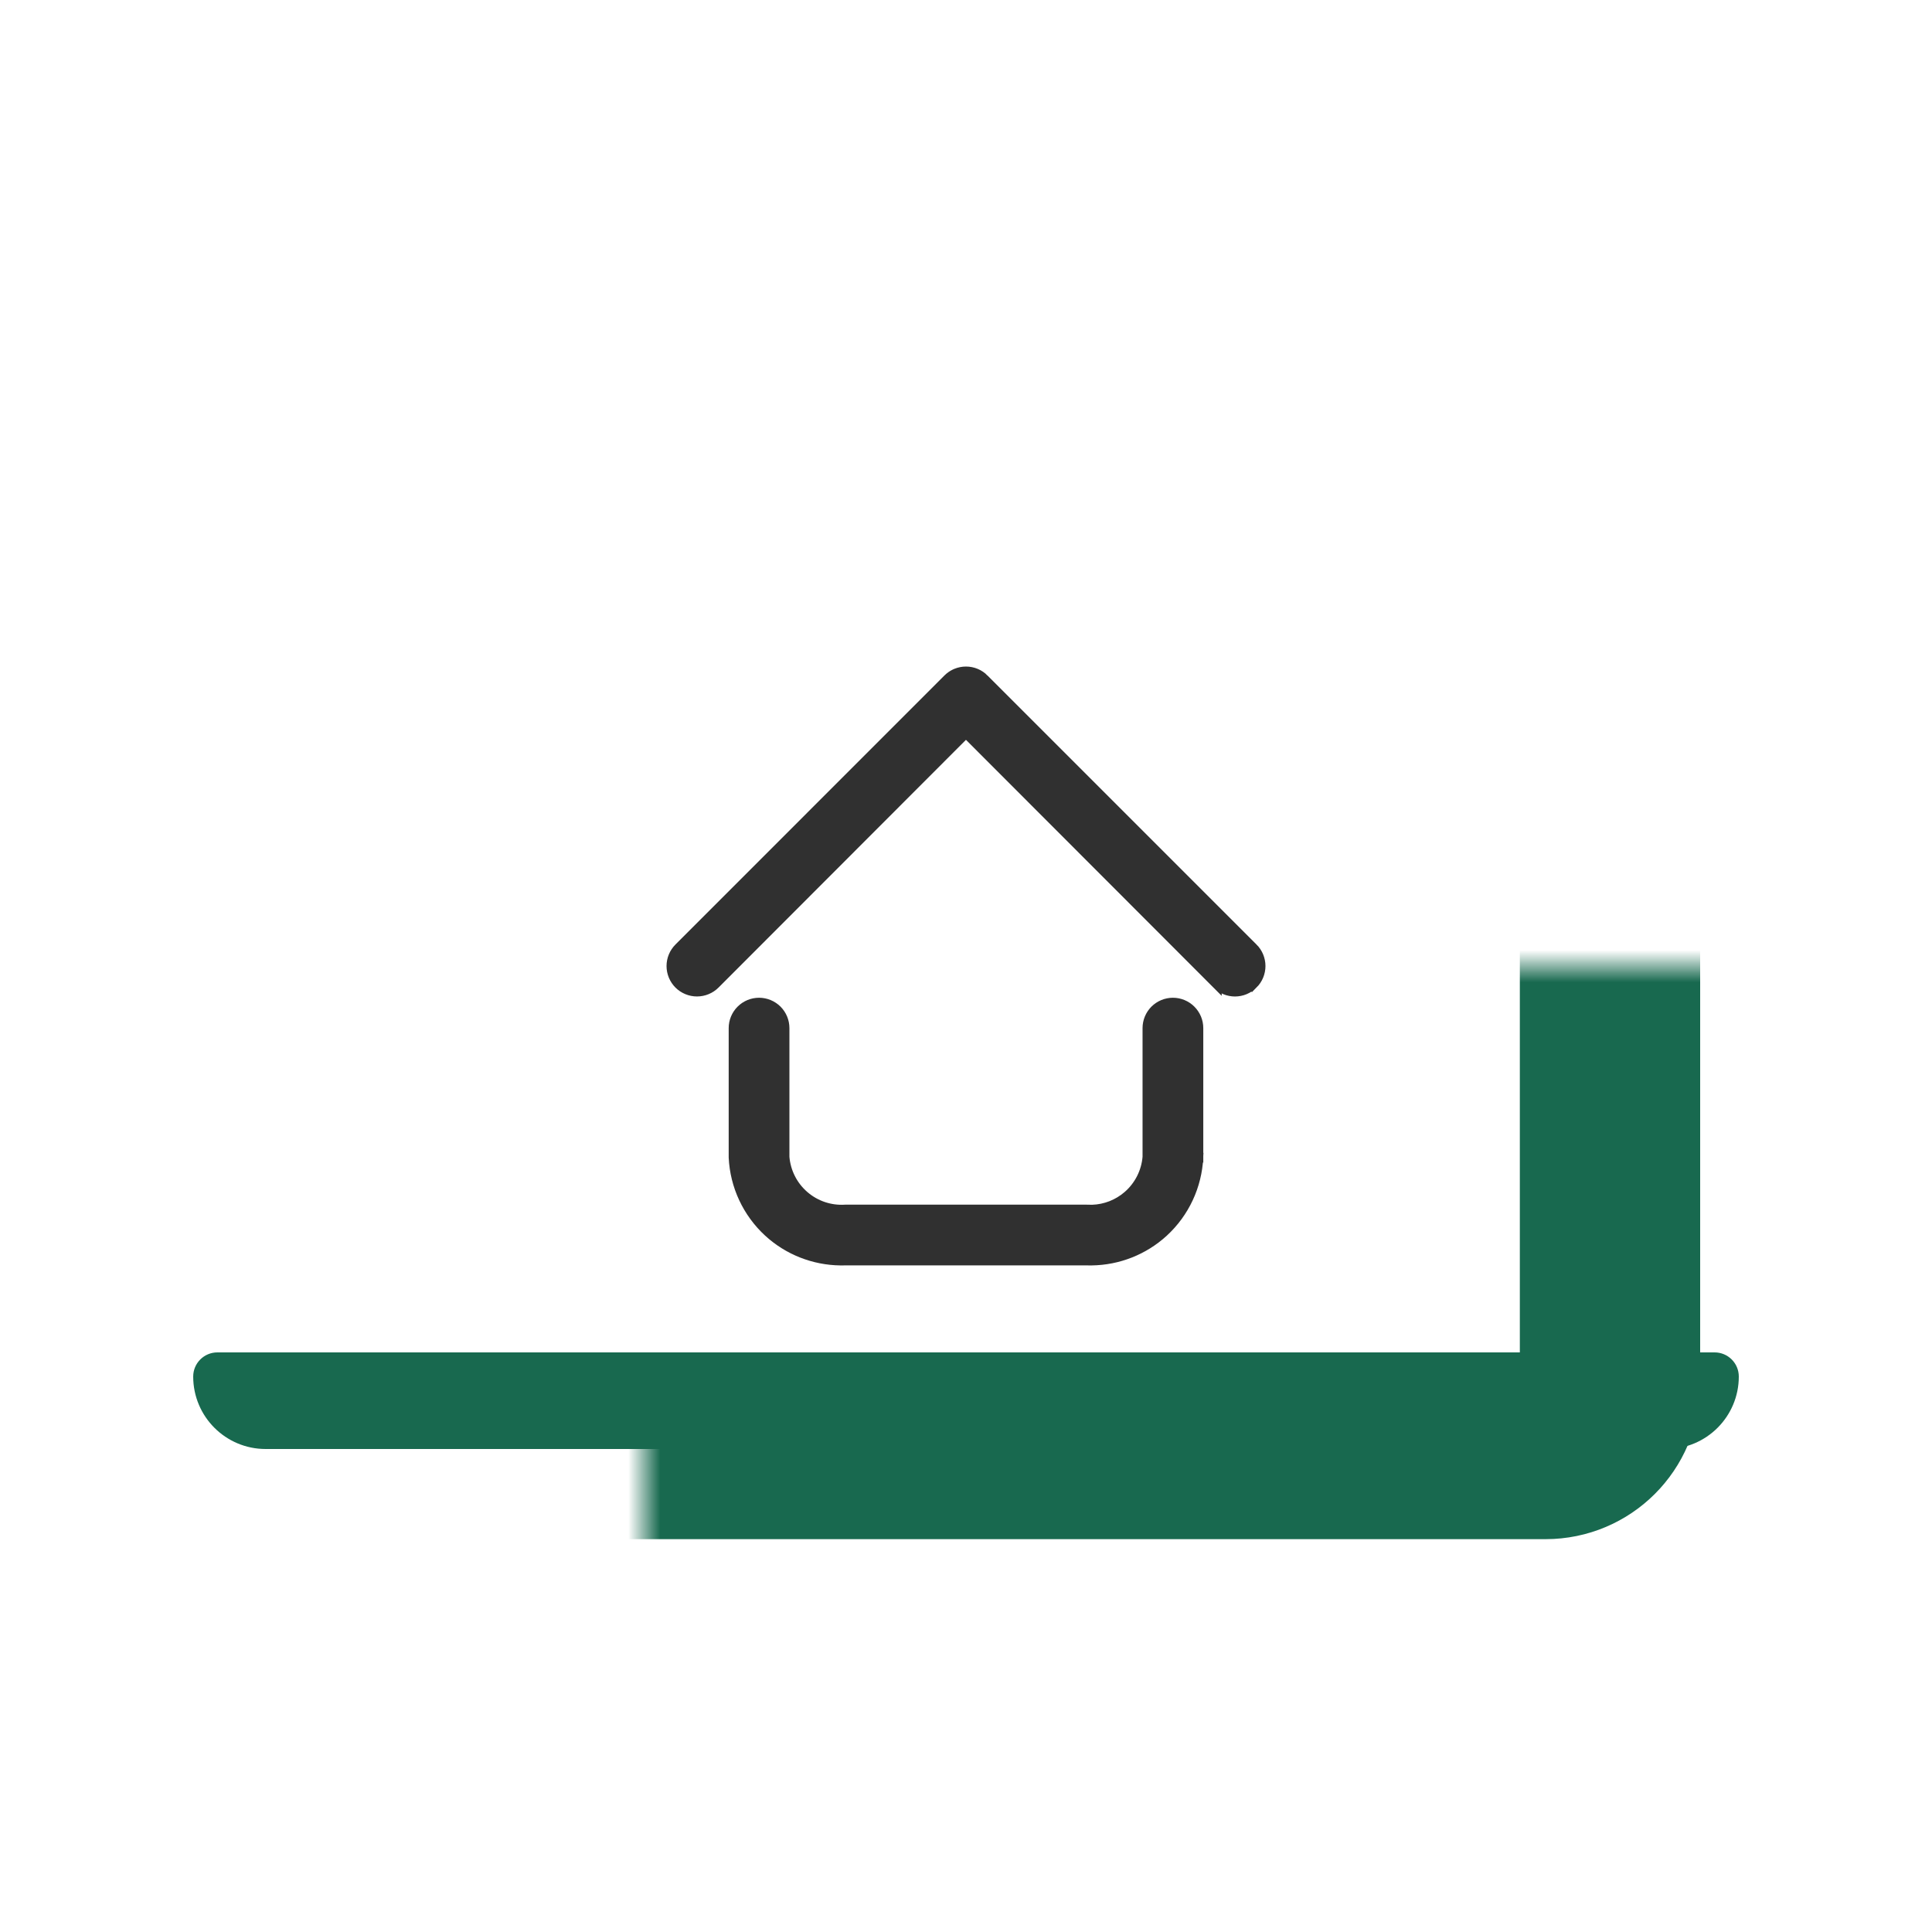
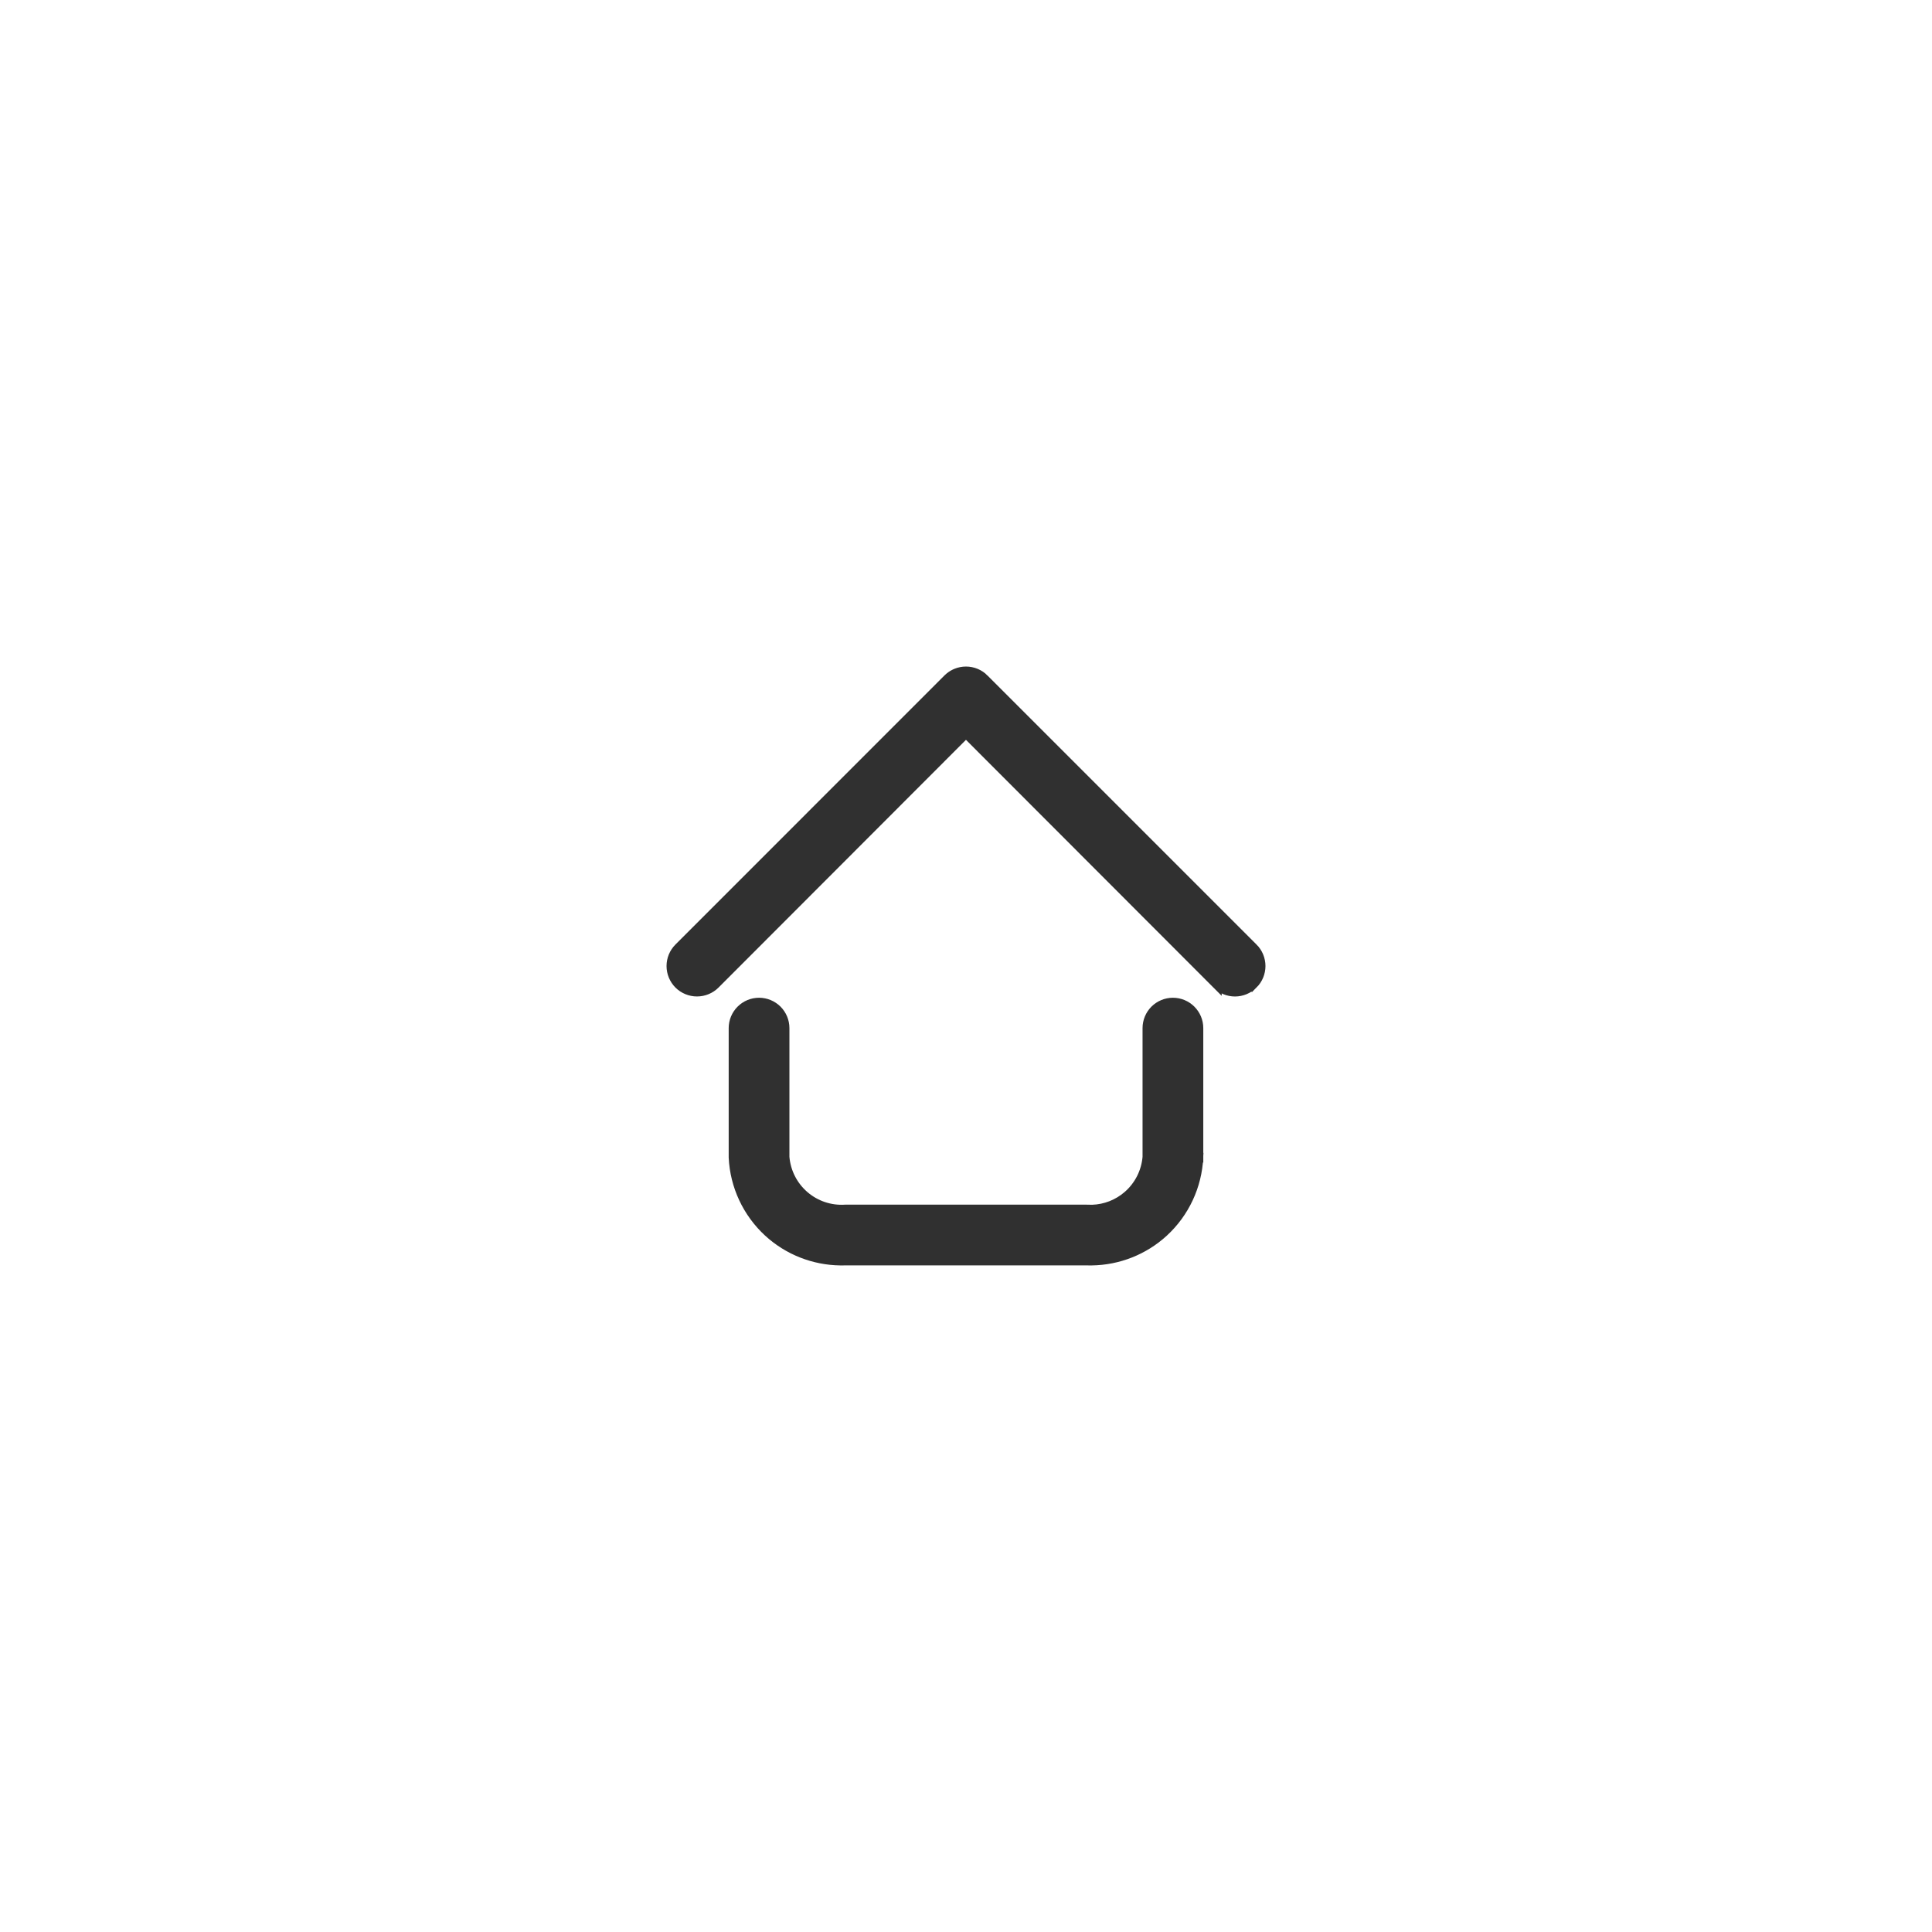
<svg xmlns="http://www.w3.org/2000/svg" width="60" height="60" viewBox="0 0 60 60" fill="none">
  <mask id="path-1-inside-1_540_3148" fill="white">
-     <rect x="10" y="15" width="40" height="30" rx="2" />
-   </mask>
-   <rect x="10" y="15" width="40" height="30" rx="2" stroke="#18694F" stroke-width="5.6" mask="url(#path-1-inside-1_540_3148)" />
+     </mask>
  <path d="M37.068 35.938L37.218 35.946C37.176 36.831 36.787 37.664 36.135 38.264C35.523 38.826 34.726 39.139 33.899 39.149L33.734 39.148H26.265L26.1 39.149C25.273 39.139 24.476 38.826 23.864 38.264C23.212 37.664 22.822 36.831 22.78 35.946V31.929C22.78 31.718 22.864 31.517 23.013 31.368C23.161 31.22 23.363 31.136 23.573 31.136C23.783 31.136 23.985 31.22 24.134 31.368C24.282 31.517 24.366 31.718 24.366 31.929V35.932C24.404 36.395 24.621 36.826 24.973 37.131C25.325 37.437 25.784 37.592 26.25 37.562H33.749L33.923 37.565C34.328 37.551 34.718 37.399 35.026 37.131C35.378 36.826 35.595 36.395 35.633 35.932V31.929C35.633 31.718 35.717 31.517 35.865 31.368C36.014 31.22 36.216 31.136 36.426 31.136C36.636 31.136 36.838 31.22 36.986 31.368C37.135 31.517 37.219 31.718 37.219 31.929V35.946L37.068 35.938ZM29.999 20.85C30.104 20.85 30.208 20.871 30.305 20.911C30.401 20.951 30.489 21.01 30.562 21.084H30.561L38.915 29.438H38.916C38.99 29.511 39.049 29.6 39.089 29.696C39.129 29.793 39.15 29.896 39.15 30.001C39.15 30.105 39.129 30.209 39.089 30.306C39.049 30.402 38.99 30.49 38.916 30.564L38.915 30.562C38.842 30.637 38.755 30.696 38.658 30.736C38.562 30.776 38.458 30.797 38.353 30.797C38.249 30.797 38.145 30.776 38.049 30.736C37.952 30.696 37.865 30.637 37.791 30.562V30.564L29.999 22.764L22.208 30.564C22.059 30.713 21.856 30.796 21.645 30.796C21.435 30.796 21.232 30.712 21.083 30.564C20.934 30.414 20.85 30.212 20.85 30.001C20.85 29.79 20.934 29.588 21.083 29.439L29.436 21.084L29.494 21.031C29.554 20.982 29.622 20.941 29.694 20.911C29.791 20.871 29.895 20.85 29.999 20.85Z" fill="#303030" stroke="#303030" stroke-width="0.3" />
-   <path d="M6 42.75C6 42.336 6.336 42 6.75 42H53.25C53.664 42 54 42.336 54 42.75V42.75C54 43.993 52.993 45 51.75 45H8.25C7.007 45 6 43.993 6 42.75V42.75Z" fill="#18694F" />
</svg>